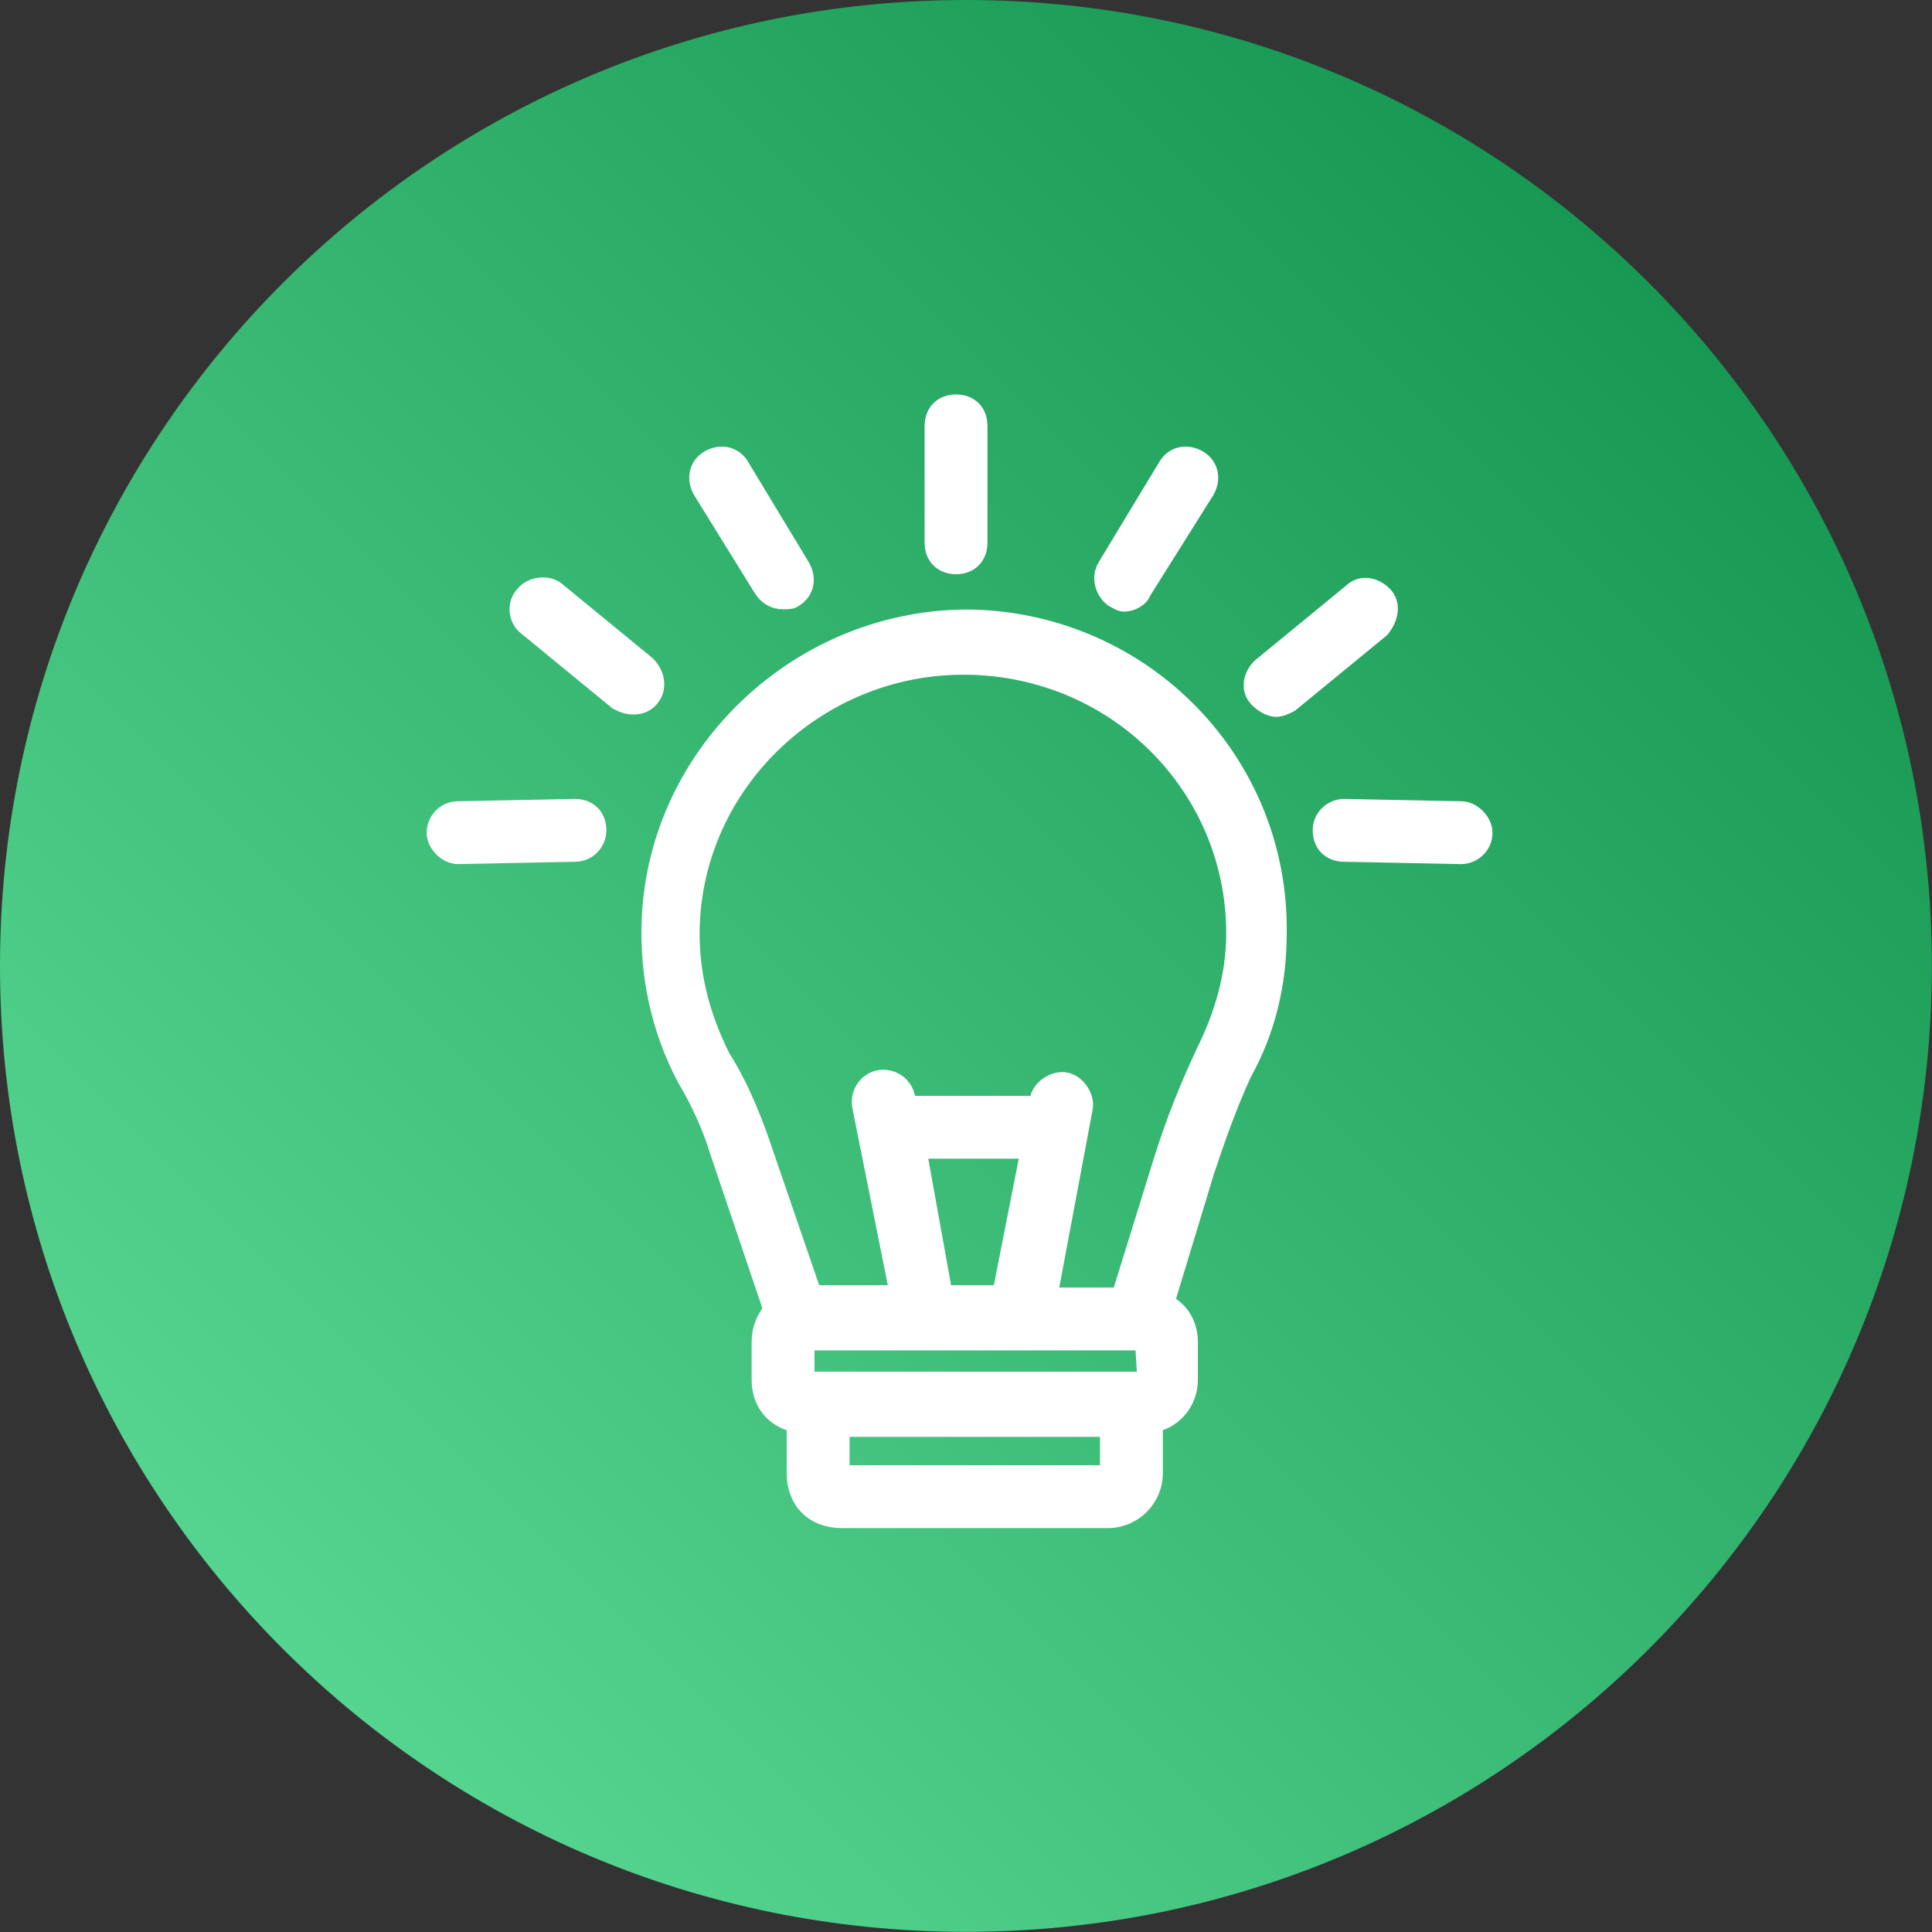
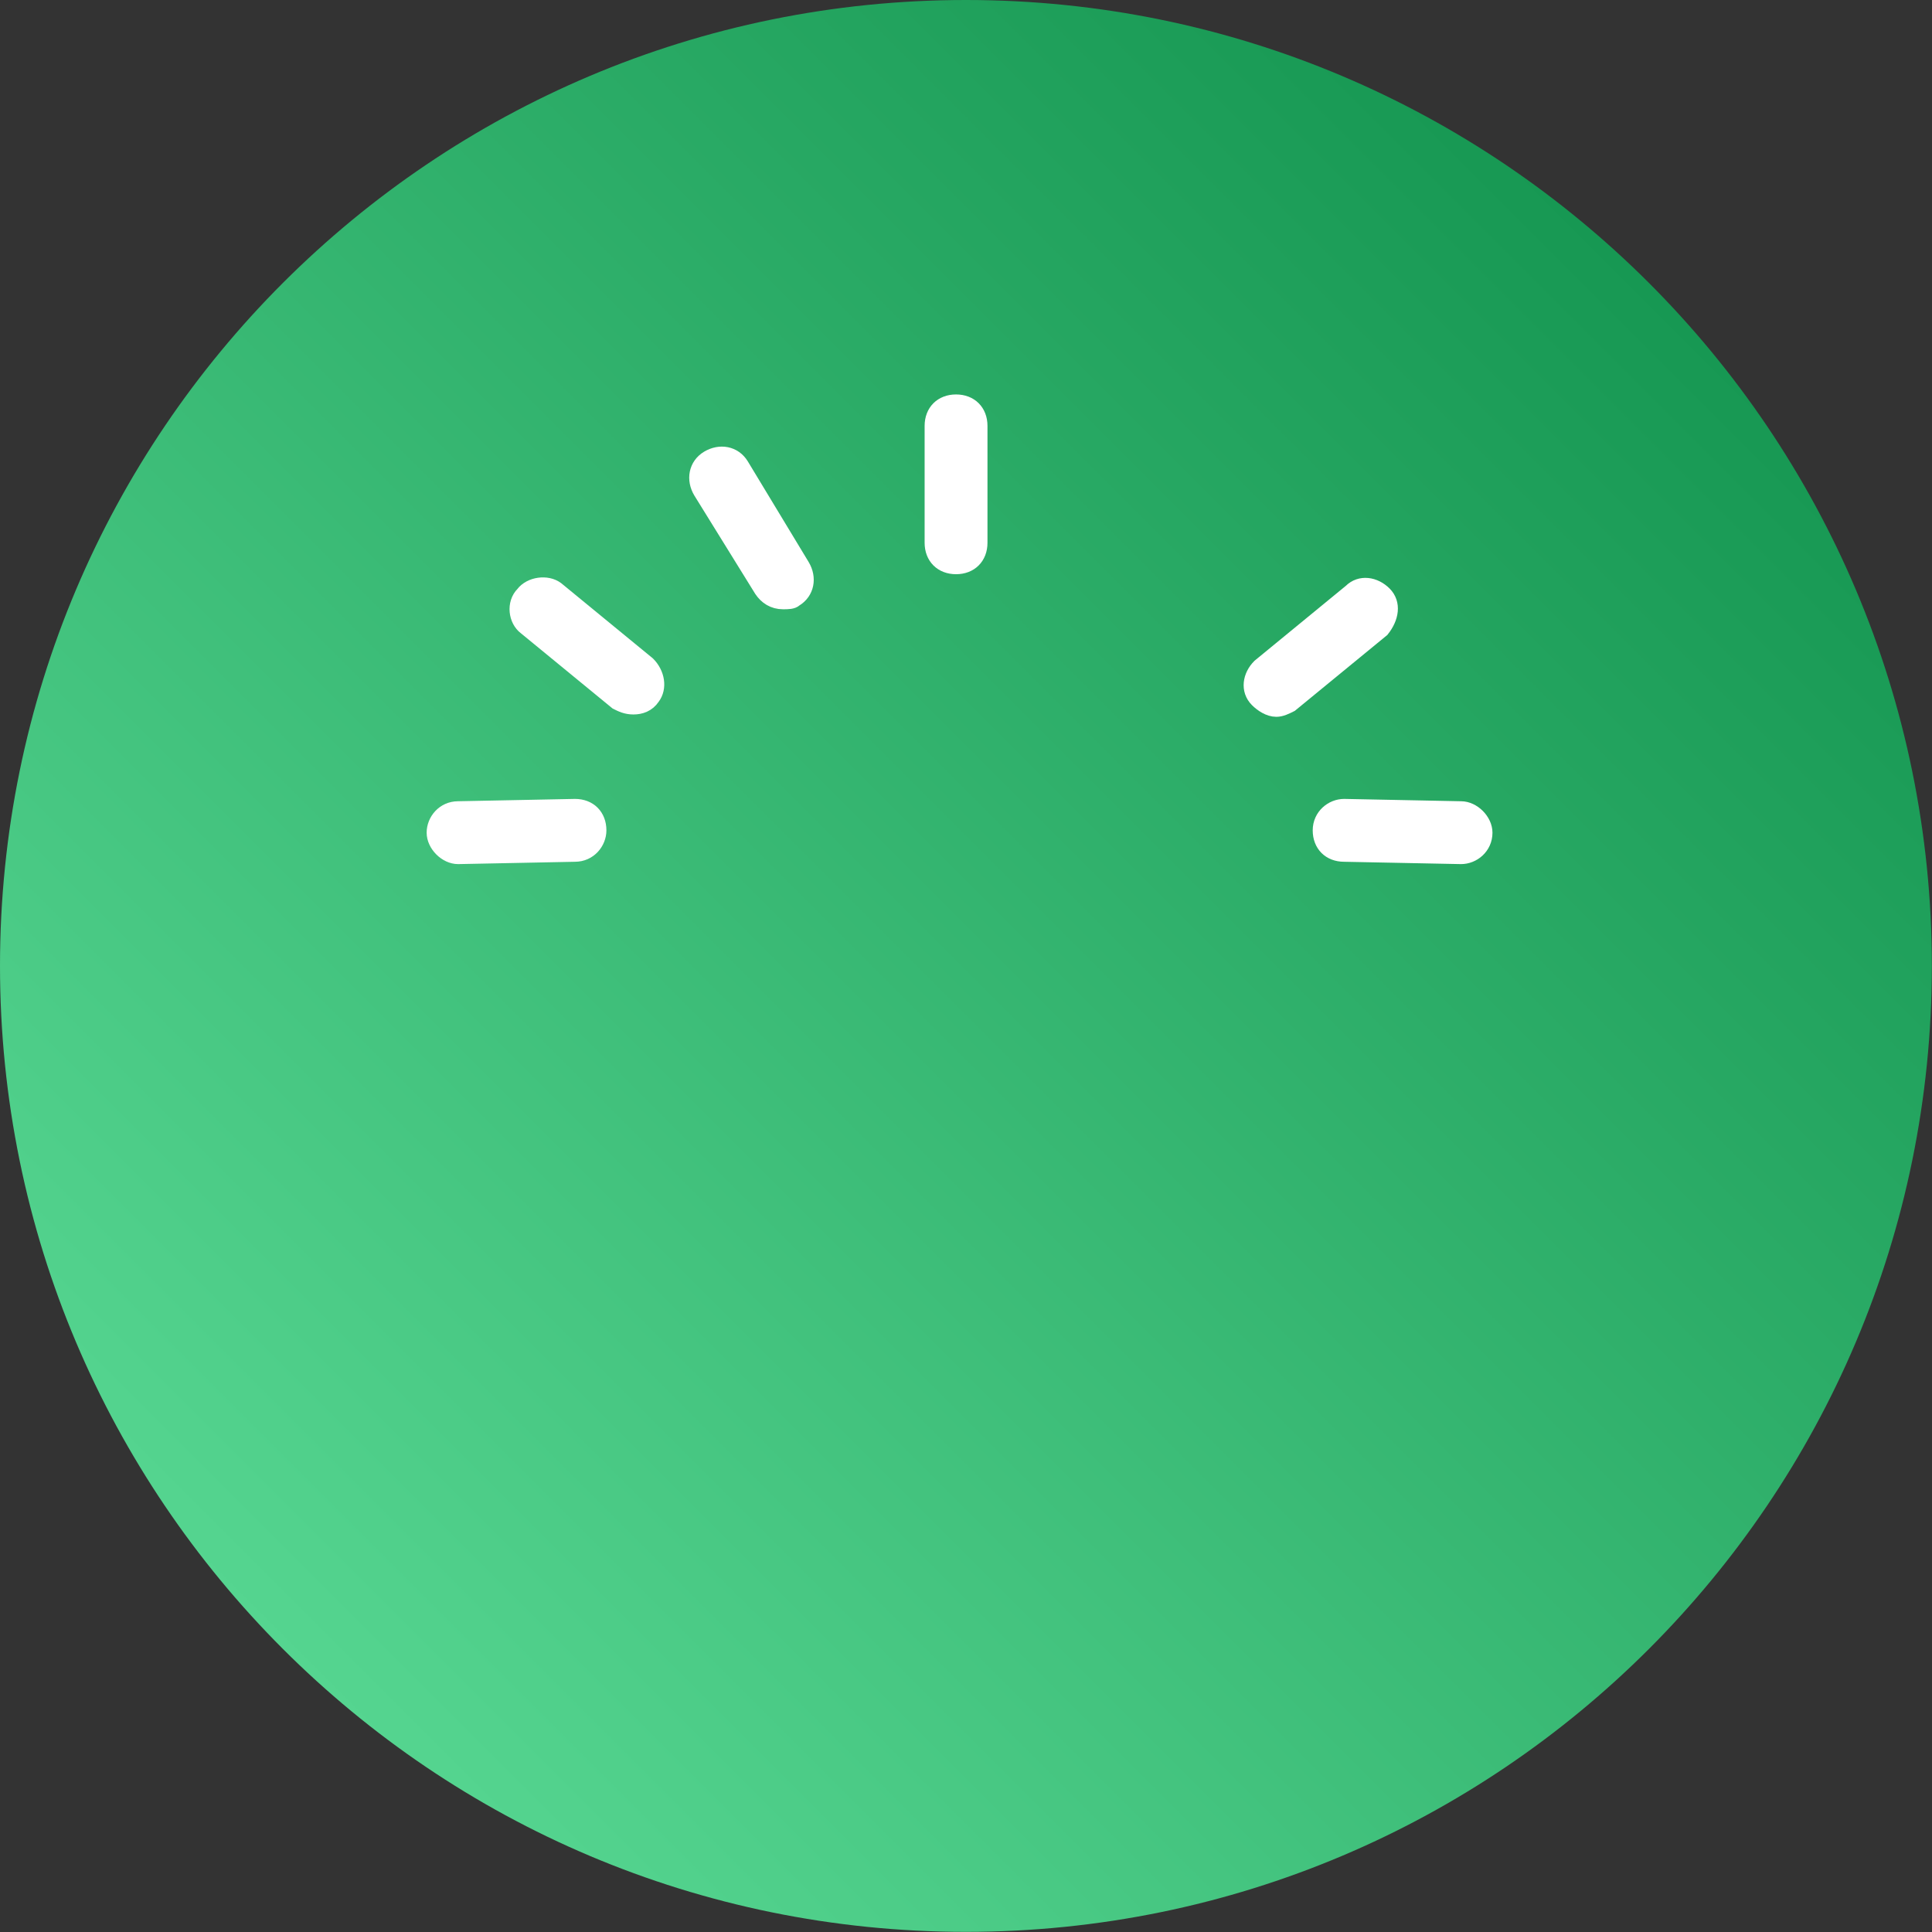
<svg xmlns="http://www.w3.org/2000/svg" width="120" height="120" viewBox="0 0 120 120" fill="none">
  <rect x="0" y="0" width="120" height="120" fill="#333333" stroke="none" />
  <path d="M59.995 119.991C93.13 119.991 119.991 93.13 119.991 59.995C119.991 26.861 93.13 0 59.995 0C26.861 0 0 26.861 0 59.995C0 93.13 26.861 119.991 59.995 119.991Z" fill="url(#paint0_linear_1263_8691)" />
-   <path d="M60.399 38.359C49.798 38.214 40.795 46.637 40.359 57.092C40.214 60.577 40.94 63.917 42.538 66.966C43.409 68.418 44.135 70.016 44.571 71.468L47.91 81.342C47.475 81.923 47.184 82.504 47.184 83.375V85.698C47.184 87.151 48.056 88.167 49.363 88.457V91.507C49.363 93.249 50.524 94.411 52.267 94.411H68.821C70.418 94.411 71.725 93.104 71.725 91.507V88.457C73.032 88.167 73.903 87.005 73.903 85.698V83.375C73.903 82.213 73.323 81.342 72.451 80.906L74.92 72.775C75.646 70.597 76.372 68.564 77.243 66.676C78.695 64.062 79.421 61.158 79.421 57.963C79.567 47.363 71.144 38.65 60.399 38.359ZM57.059 71.468H63.884L62.141 80.326H58.656L57.059 71.468ZM70.999 83.375L71.144 85.698C71.144 85.698 71.144 85.698 70.999 85.698H50.089V83.375H70.999ZM52.267 91.507V88.748H68.821V91.507H52.267ZM74.775 65.369C73.758 67.547 72.887 69.725 72.161 72.049L69.547 80.471H65.191L67.369 68.854C67.514 68.128 66.933 67.257 66.207 67.111C65.481 66.966 64.61 67.547 64.465 68.273L64.319 68.564H56.478L56.333 68.128C56.188 67.402 55.462 66.821 54.59 66.966C53.864 67.111 53.283 67.837 53.428 68.709L55.752 80.326H50.524L47.184 70.597C46.604 68.999 45.877 67.257 44.861 65.659C43.554 63.045 42.828 60.286 42.973 57.237C43.409 48.379 50.96 41.409 59.818 41.409C59.963 41.409 59.963 41.409 60.108 41.409C69.402 41.554 76.662 48.96 76.662 57.963C76.662 60.577 75.936 63.045 74.775 65.369Z" fill="white" stroke="white" />
  <path d="M59.382 35.165C60.254 35.165 60.834 34.584 60.834 33.713V26.452C60.834 25.581 60.254 25 59.382 25C58.511 25 57.93 25.581 57.93 26.452V33.713C57.93 34.584 58.511 35.165 59.382 35.165Z" fill="white" stroke="white" />
-   <path d="M69.111 37.198C69.402 37.343 69.547 37.488 69.838 37.488C70.273 37.488 70.854 37.198 70.999 36.762L74.92 30.518C75.356 29.792 75.21 28.921 74.484 28.485C73.758 28.049 72.887 28.195 72.451 28.921L68.676 35.165C68.24 35.891 68.531 36.762 69.111 37.198Z" fill="white" stroke="white" />
  <path d="M85.956 36.907C85.375 36.327 84.504 36.181 83.923 36.762L78.26 41.409C77.679 41.99 77.534 42.861 78.114 43.442C78.405 43.732 78.841 44.023 79.276 44.023C79.567 44.023 79.857 43.877 80.147 43.732L85.811 39.086C86.391 38.359 86.537 37.488 85.956 36.907Z" fill="white" stroke="white" />
  <path d="M47.33 36.617C47.62 37.053 48.056 37.343 48.636 37.343C48.927 37.343 49.217 37.343 49.363 37.198C50.089 36.762 50.234 35.891 49.798 35.165L46.023 28.921C45.587 28.195 44.716 28.049 43.99 28.485C43.264 28.921 43.118 29.792 43.554 30.518L47.33 36.617Z" fill="white" stroke="white" />
  <path d="M40.214 41.264L34.551 36.617C33.97 36.181 32.954 36.327 32.518 36.907C31.937 37.488 32.083 38.505 32.663 38.94L38.327 43.587C38.617 43.732 38.907 43.877 39.343 43.877C39.779 43.877 40.214 43.732 40.505 43.297C40.941 42.716 40.795 41.845 40.214 41.264Z" fill="white" stroke="white" />
  <path d="M35.713 50.122L28.452 50.267C27.581 50.267 27 50.993 27 51.719C27 52.445 27.726 53.171 28.452 53.171L35.713 53.026C36.584 53.026 37.165 52.3 37.165 51.574C37.165 50.703 36.584 50.122 35.713 50.122Z" fill="white" stroke="white" />
  <path d="M90.748 50.267L83.487 50.122C82.761 50.122 82.035 50.703 82.035 51.574C82.035 52.445 82.616 53.026 83.487 53.026L90.748 53.171C91.474 53.171 92.2 52.59 92.2 51.719C92.2 50.993 91.474 50.267 90.748 50.267Z" fill="white" stroke="white" />
  <defs>
    <linearGradient id="paint0_linear_1263_8691" x1="17.31" y1="102.69" x2="102.423" y2="17.577" gradientUnits="userSpaceOnUse">
      <stop stop-color="#55D590" />
      <stop offset="1" stop-color="#179853" />
    </linearGradient>
  </defs>
</svg>